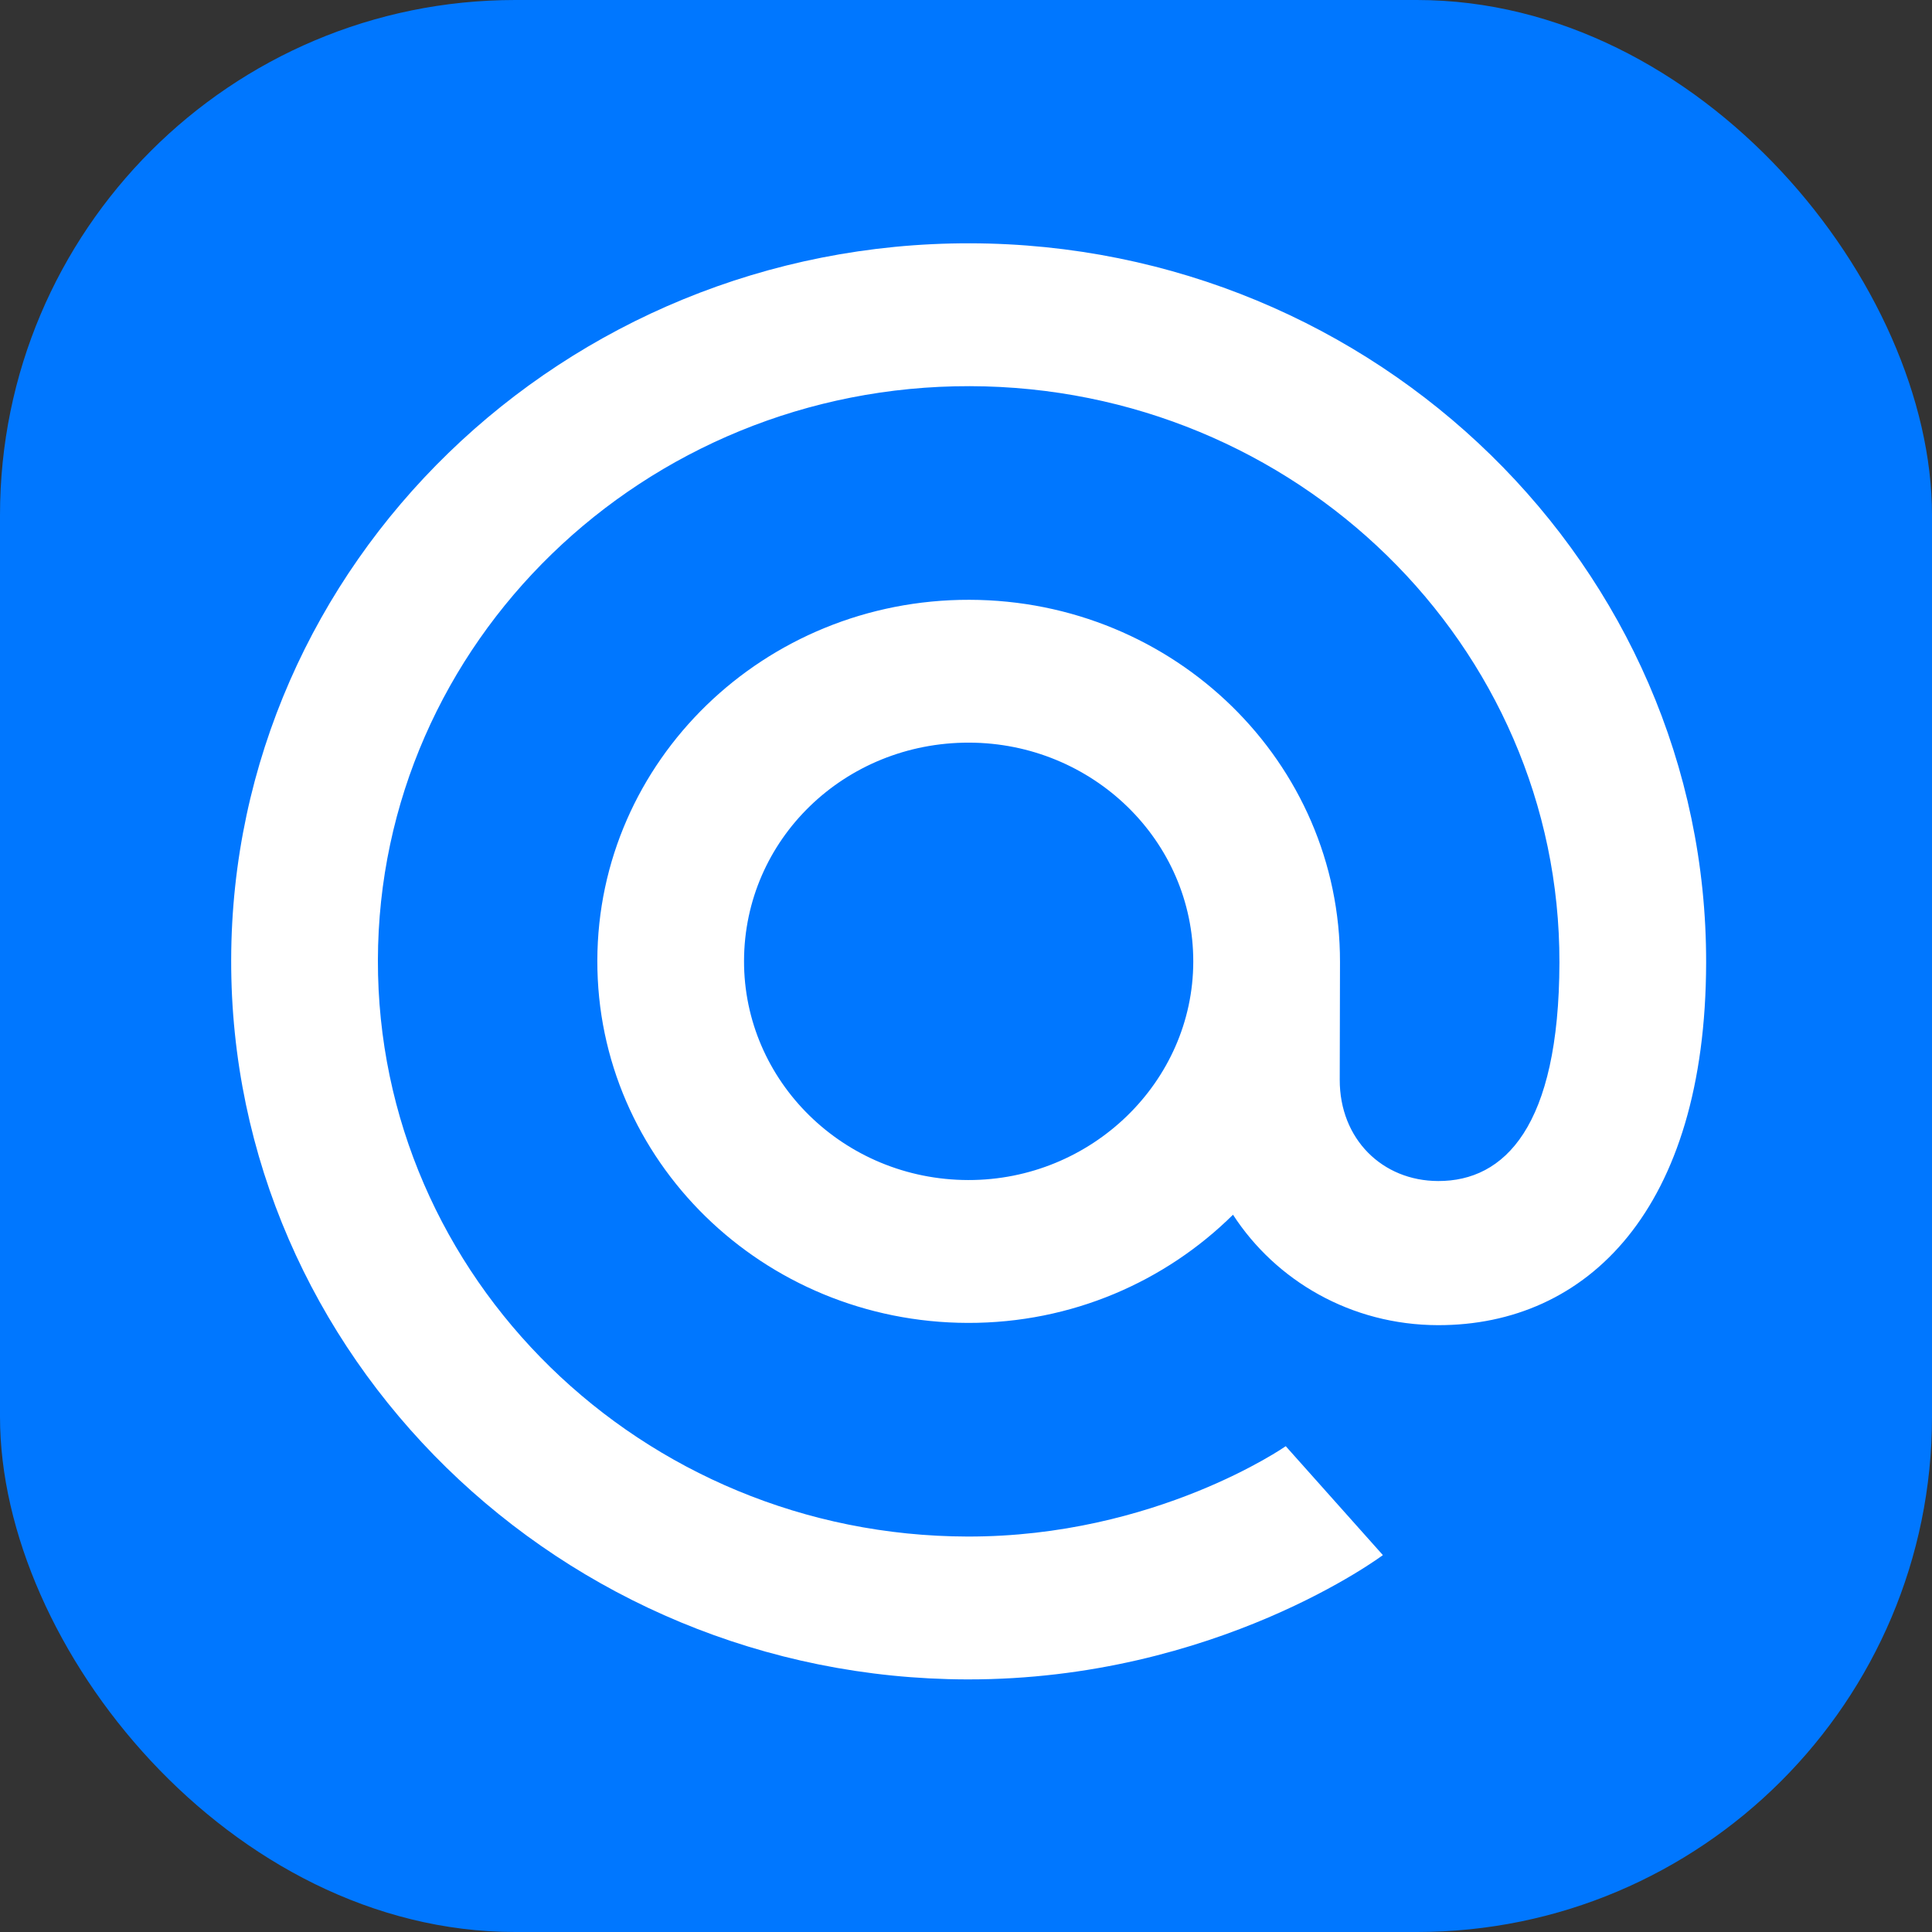
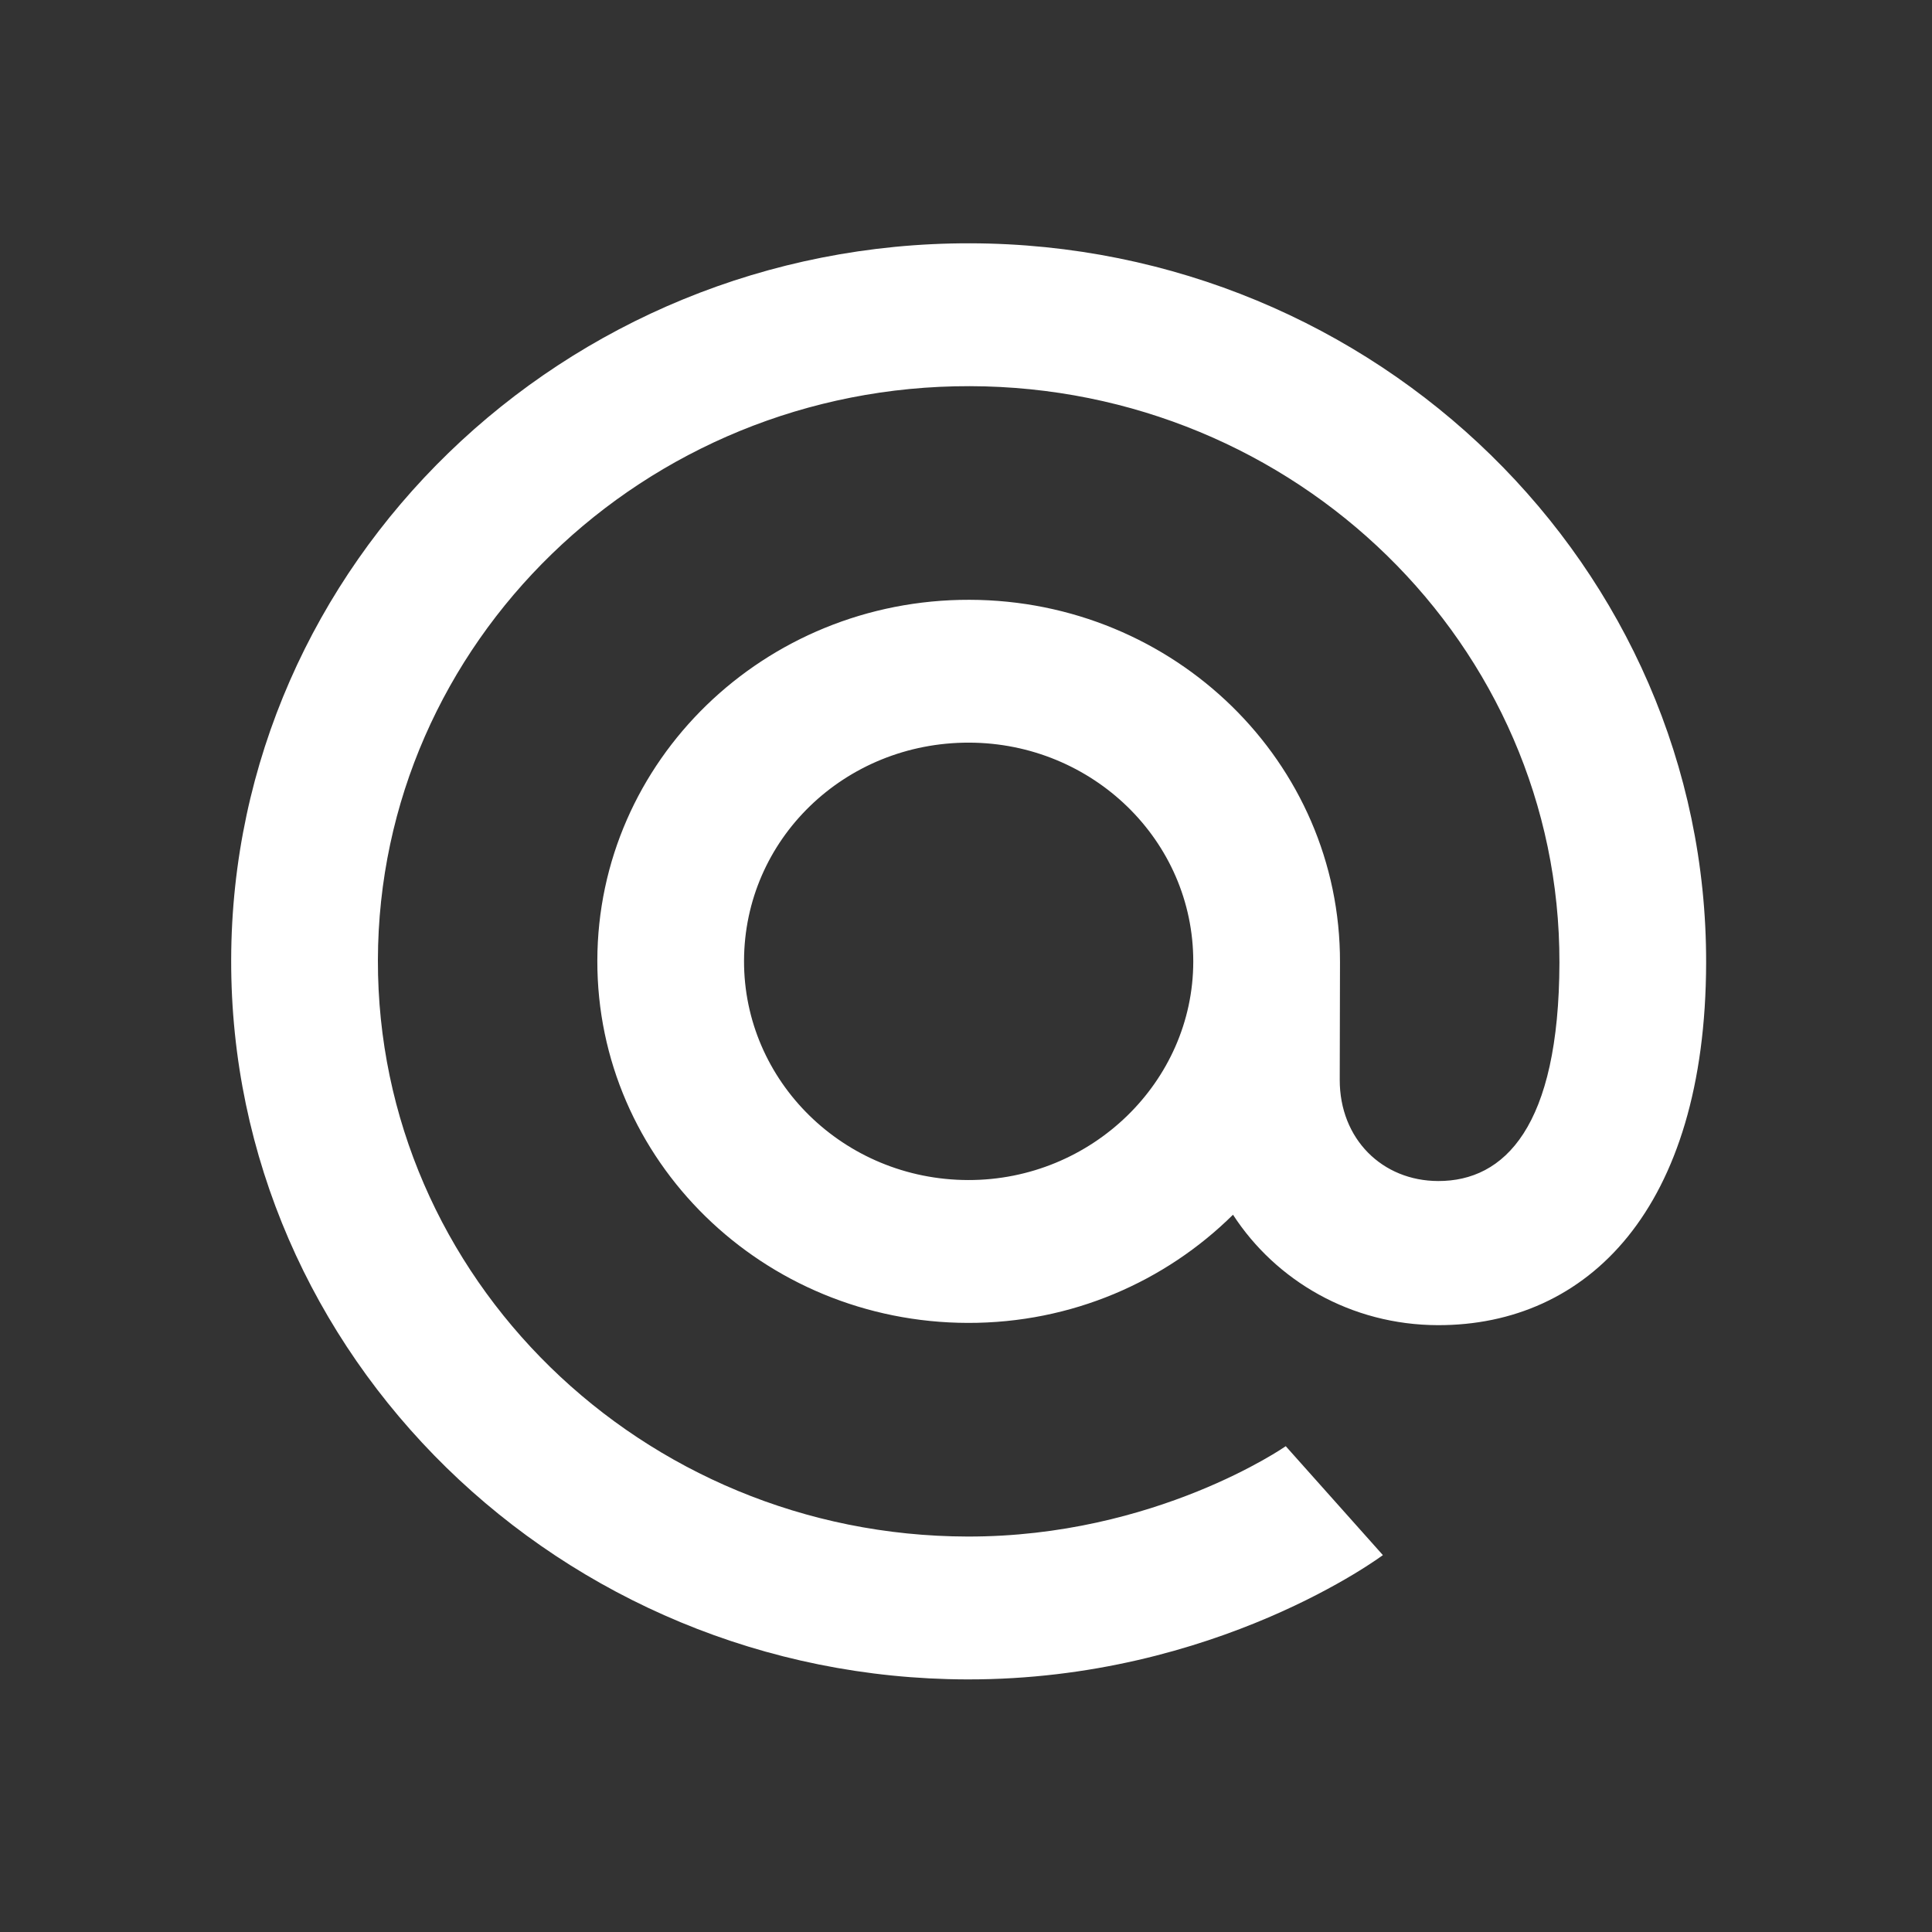
<svg xmlns="http://www.w3.org/2000/svg" width="90" height="90" viewBox="0 0 90 90" fill="none">
  <rect x="0" y="0" width="90" height="90" fill="#333333" stroke="none" />
-   <rect width="90" height="90" rx="24" fill="#0077FF" />
  <path d="M45.195 11.334C64.126 11.374 79.517 26.424 79.478 44.856C79.454 56.339 73.939 61.746 66.983 61.731C62.931 61.722 59.427 59.654 57.438 56.587C54.286 59.702 49.927 61.636 45.088 61.626C35.532 61.605 27.806 54.051 27.826 44.747C27.845 35.442 35.603 27.921 45.159 27.941C54.716 27.961 62.442 35.515 62.422 44.82L62.41 50.297C62.405 53.064 64.397 55.012 66.997 55.017C70.082 55.024 72.628 52.497 72.644 44.842C72.675 30.06 60.362 18.021 45.181 17.989C29.999 17.956 17.635 29.944 17.604 44.725C17.573 59.506 29.886 71.546 45.067 71.578C53.837 71.597 59.895 67.369 59.895 67.369L64.42 72.443C64.42 72.443 56.666 78.257 45.053 78.233C26.122 78.192 10.73 63.143 10.769 44.711C10.808 26.278 26.263 11.294 45.195 11.334ZM34.66 44.761C34.648 50.356 39.296 54.959 45.102 54.971C50.848 54.983 55.576 50.4 55.587 44.805C55.599 39.152 50.891 34.608 45.145 34.595C39.339 34.583 34.672 39.108 34.66 44.761Z" fill="white" />
</svg>